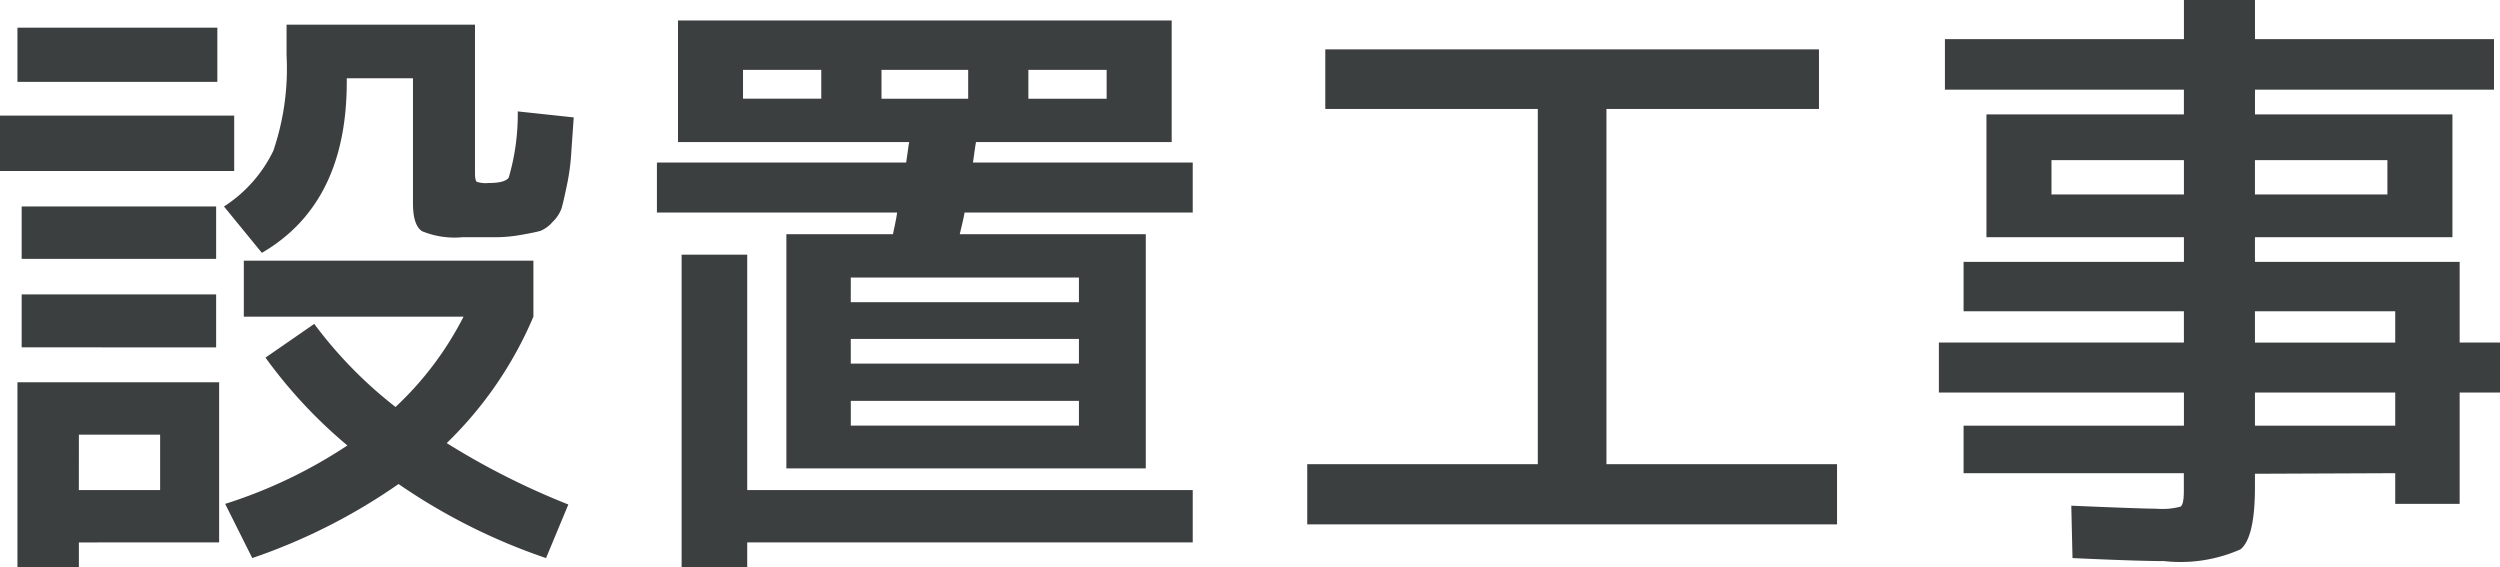
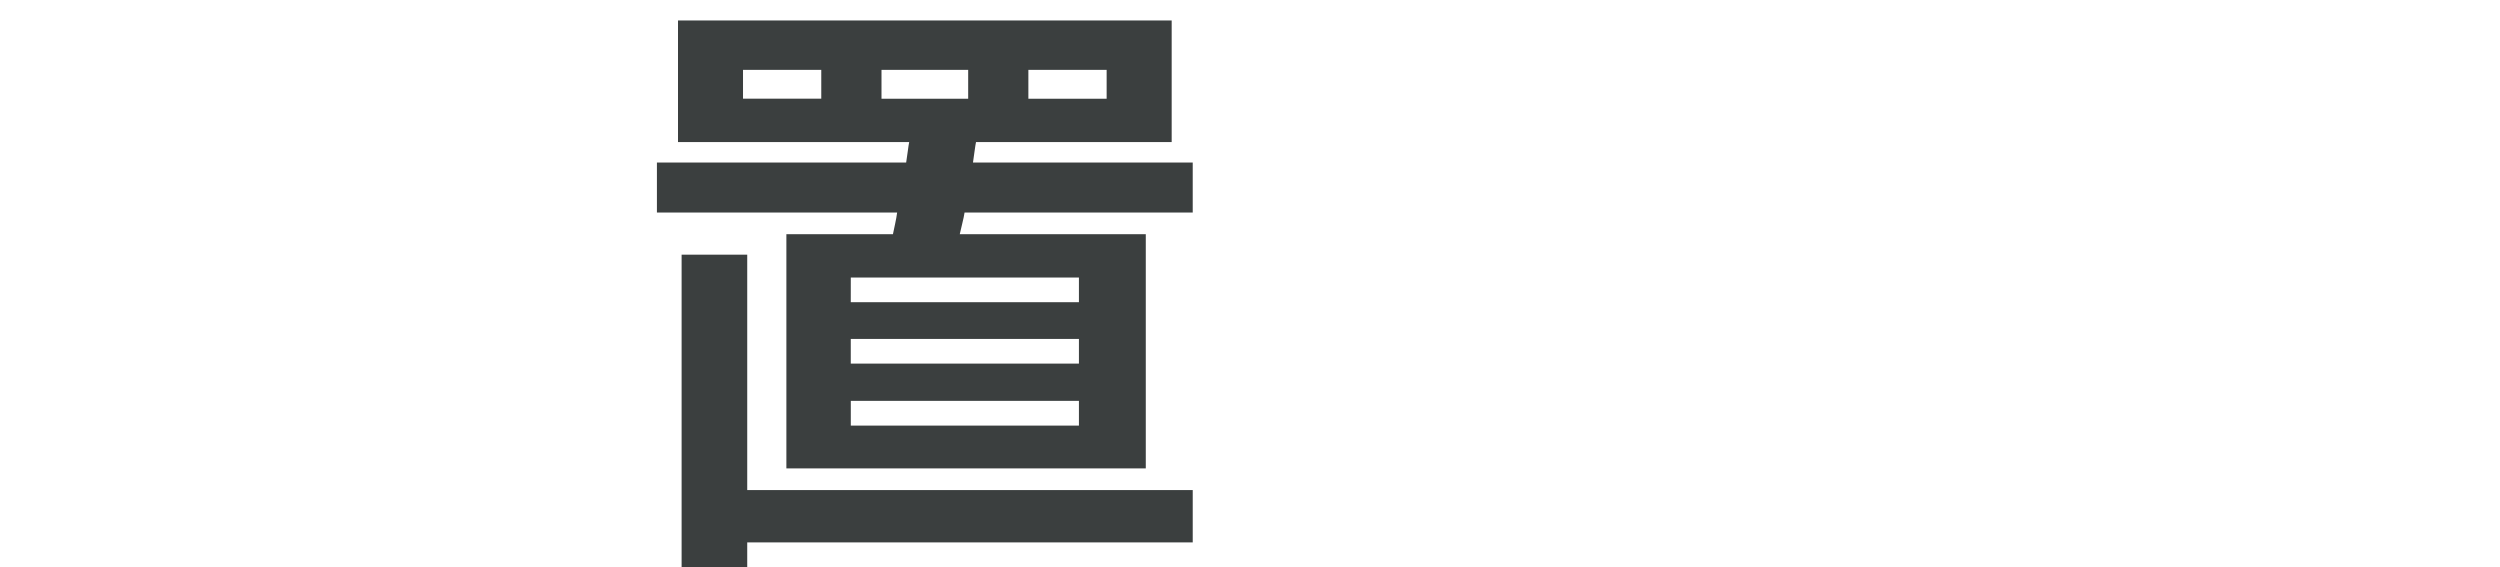
<svg xmlns="http://www.w3.org/2000/svg" viewBox="0 0 81.106 18.398">
  <title>h3-construction </title>
-   <path d="M0,5.547V3.75H7.598V5.547ZM.566,2.656V.898H7.051V2.656ZM2.559,17.598v.801H.566V12.402h6.543v5.195ZM.703,8.398V6.699H7.012V8.398Zm0,2.871V9.551H7.012v1.719Zm1.855,4.629H5.195V14.102H2.559ZM15.41.801V5.606q0,.253.059.293a.947.947,0,0,0,.371.039q.546,0,.664-.176a7.283,7.283,0,0,0,.293-2.148l1.816.195q-.059.839-.088,1.27a7.102,7.102,0,0,1-.137.947c-.072.345-.127.586-.166.723a1.145,1.145,0,0,1-.293.449,1.031,1.031,0,0,1-.4.293c-.111.032-.316.075-.615.127a4.824,4.824,0,0,1-.811.078H15A2.768,2.768,0,0,1,13.691,7.5q-.293-.195-.293-.898V2.539H11.25v.117q0,3.945-2.754,5.547L7.266,6.699A4.445,4.445,0,0,0,8.867,4.893a8.265,8.265,0,0,0,.43-3.096V.801ZM8.613,11.602l1.582-1.094a13.936,13.936,0,0,0,2.637,2.695,10.584,10.584,0,0,0,2.207-2.93H7.91V8.457h9.395v1.816a12.496,12.496,0,0,1-2.812,4.102,24.333,24.333,0,0,0,3.945,1.992l-.723,1.738a19.39,19.39,0,0,1-4.785-2.402,19.05,19.05,0,0,1-4.746,2.402l-.879-1.758a15.784,15.784,0,0,0,3.965-1.895A15.69,15.69,0,0,1,8.613,11.602Z" fill="#3b3f3f" />
  <path d="M21.312,6.894V5.273h8.086c.013-.078.029-.192.049-.342s.035-.257.049-.322h-7.5V.664H38.012V4.609H31.664c-.014.065-.029.169-.049.312s-.036.261-.049.351h7.129V6.894H31.293c-.014.091-.039.215-.078.371s-.065.267-.078.332h6.035v7.598H25.512V7.598h3.457c.013-.066.035-.173.068-.322.032-.149.055-.276.068-.381Zm2.93,1.367v7.637H38.695v1.699H24.242v.801H22.113V8.262Zm-.137-5.059h2.539V2.266h-2.539Zm3.496,6.602h7.402V9.004H27.602Zm0,1.191v.801h7.402v-.801Zm7.402,2.812v-.801H27.602v.801ZM31.41,3.203V2.266H28.598v.938Zm1.953,0h2.539V2.266h-2.539Z" fill="#3b3f3f" />
-   <path d="M42.996,1.602H59.012V3.535H52.117V15.059h7.481v1.953H42.41V15.059h7.48V3.535H42.996Z" fill="#3b3f3f" />
-   <path d="M81.106,11.113v1.621H79.797v3.613H77.707v-.996l-4.551.019v.43q0,1.641-.469,2.022a4.808,4.808,0,0,1-2.481.381q-.86,0-2.969-.098l-.039-1.699q2.304.098,2.773.098a2.251,2.251,0,0,0,.771-.068c.071-.046.107-.212.107-.498v-.586H63.703v-1.543h7.149V12.734H62.902V11.113h7.949V10.098H63.703V8.496h7.149V7.695H64.445V3.711h6.406V2.91H63.098V1.27h7.754V0h2.305V1.27h7.754V2.91h-7.754v.801h6.406V7.695H73.156v.801h6.641v2.617ZM66.555,6.309h4.297V5.195H66.555Zm6.601,0h4.297V5.195H73.156Zm0,4.805H77.707V10.098H73.156Zm0,2.695H77.707V12.734H73.156Z" fill="#3b3f3f" />
</svg>